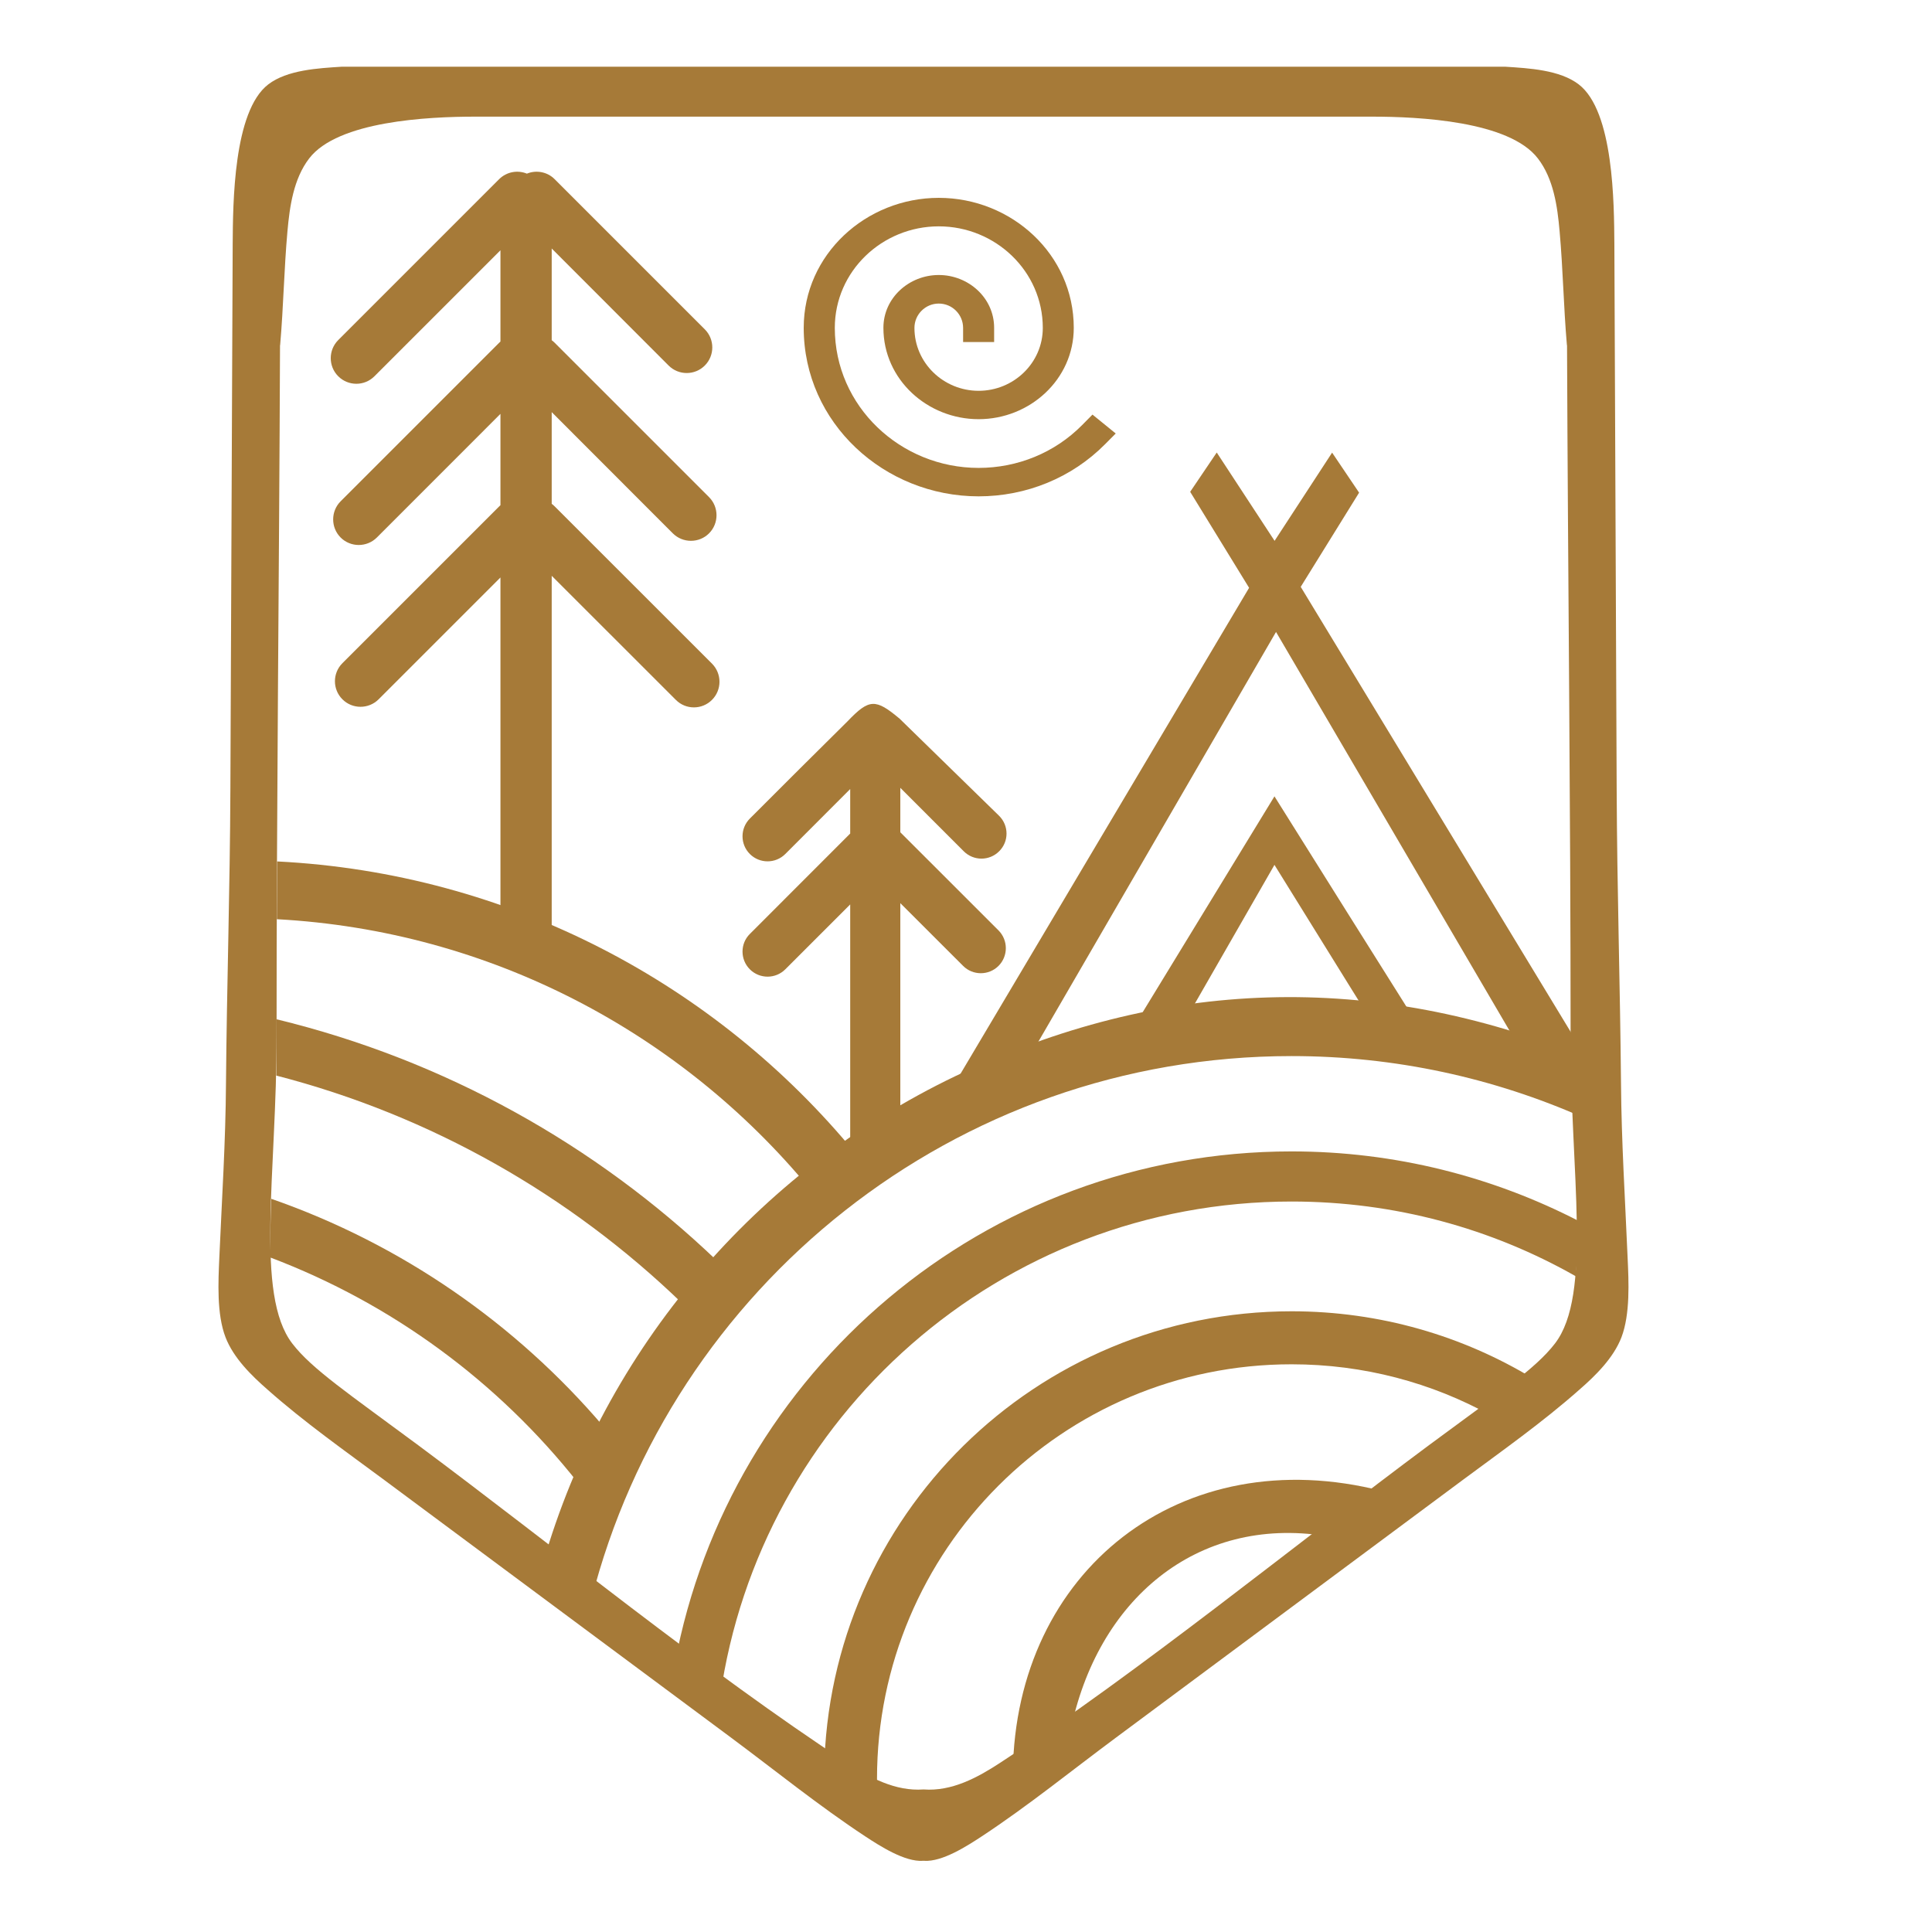
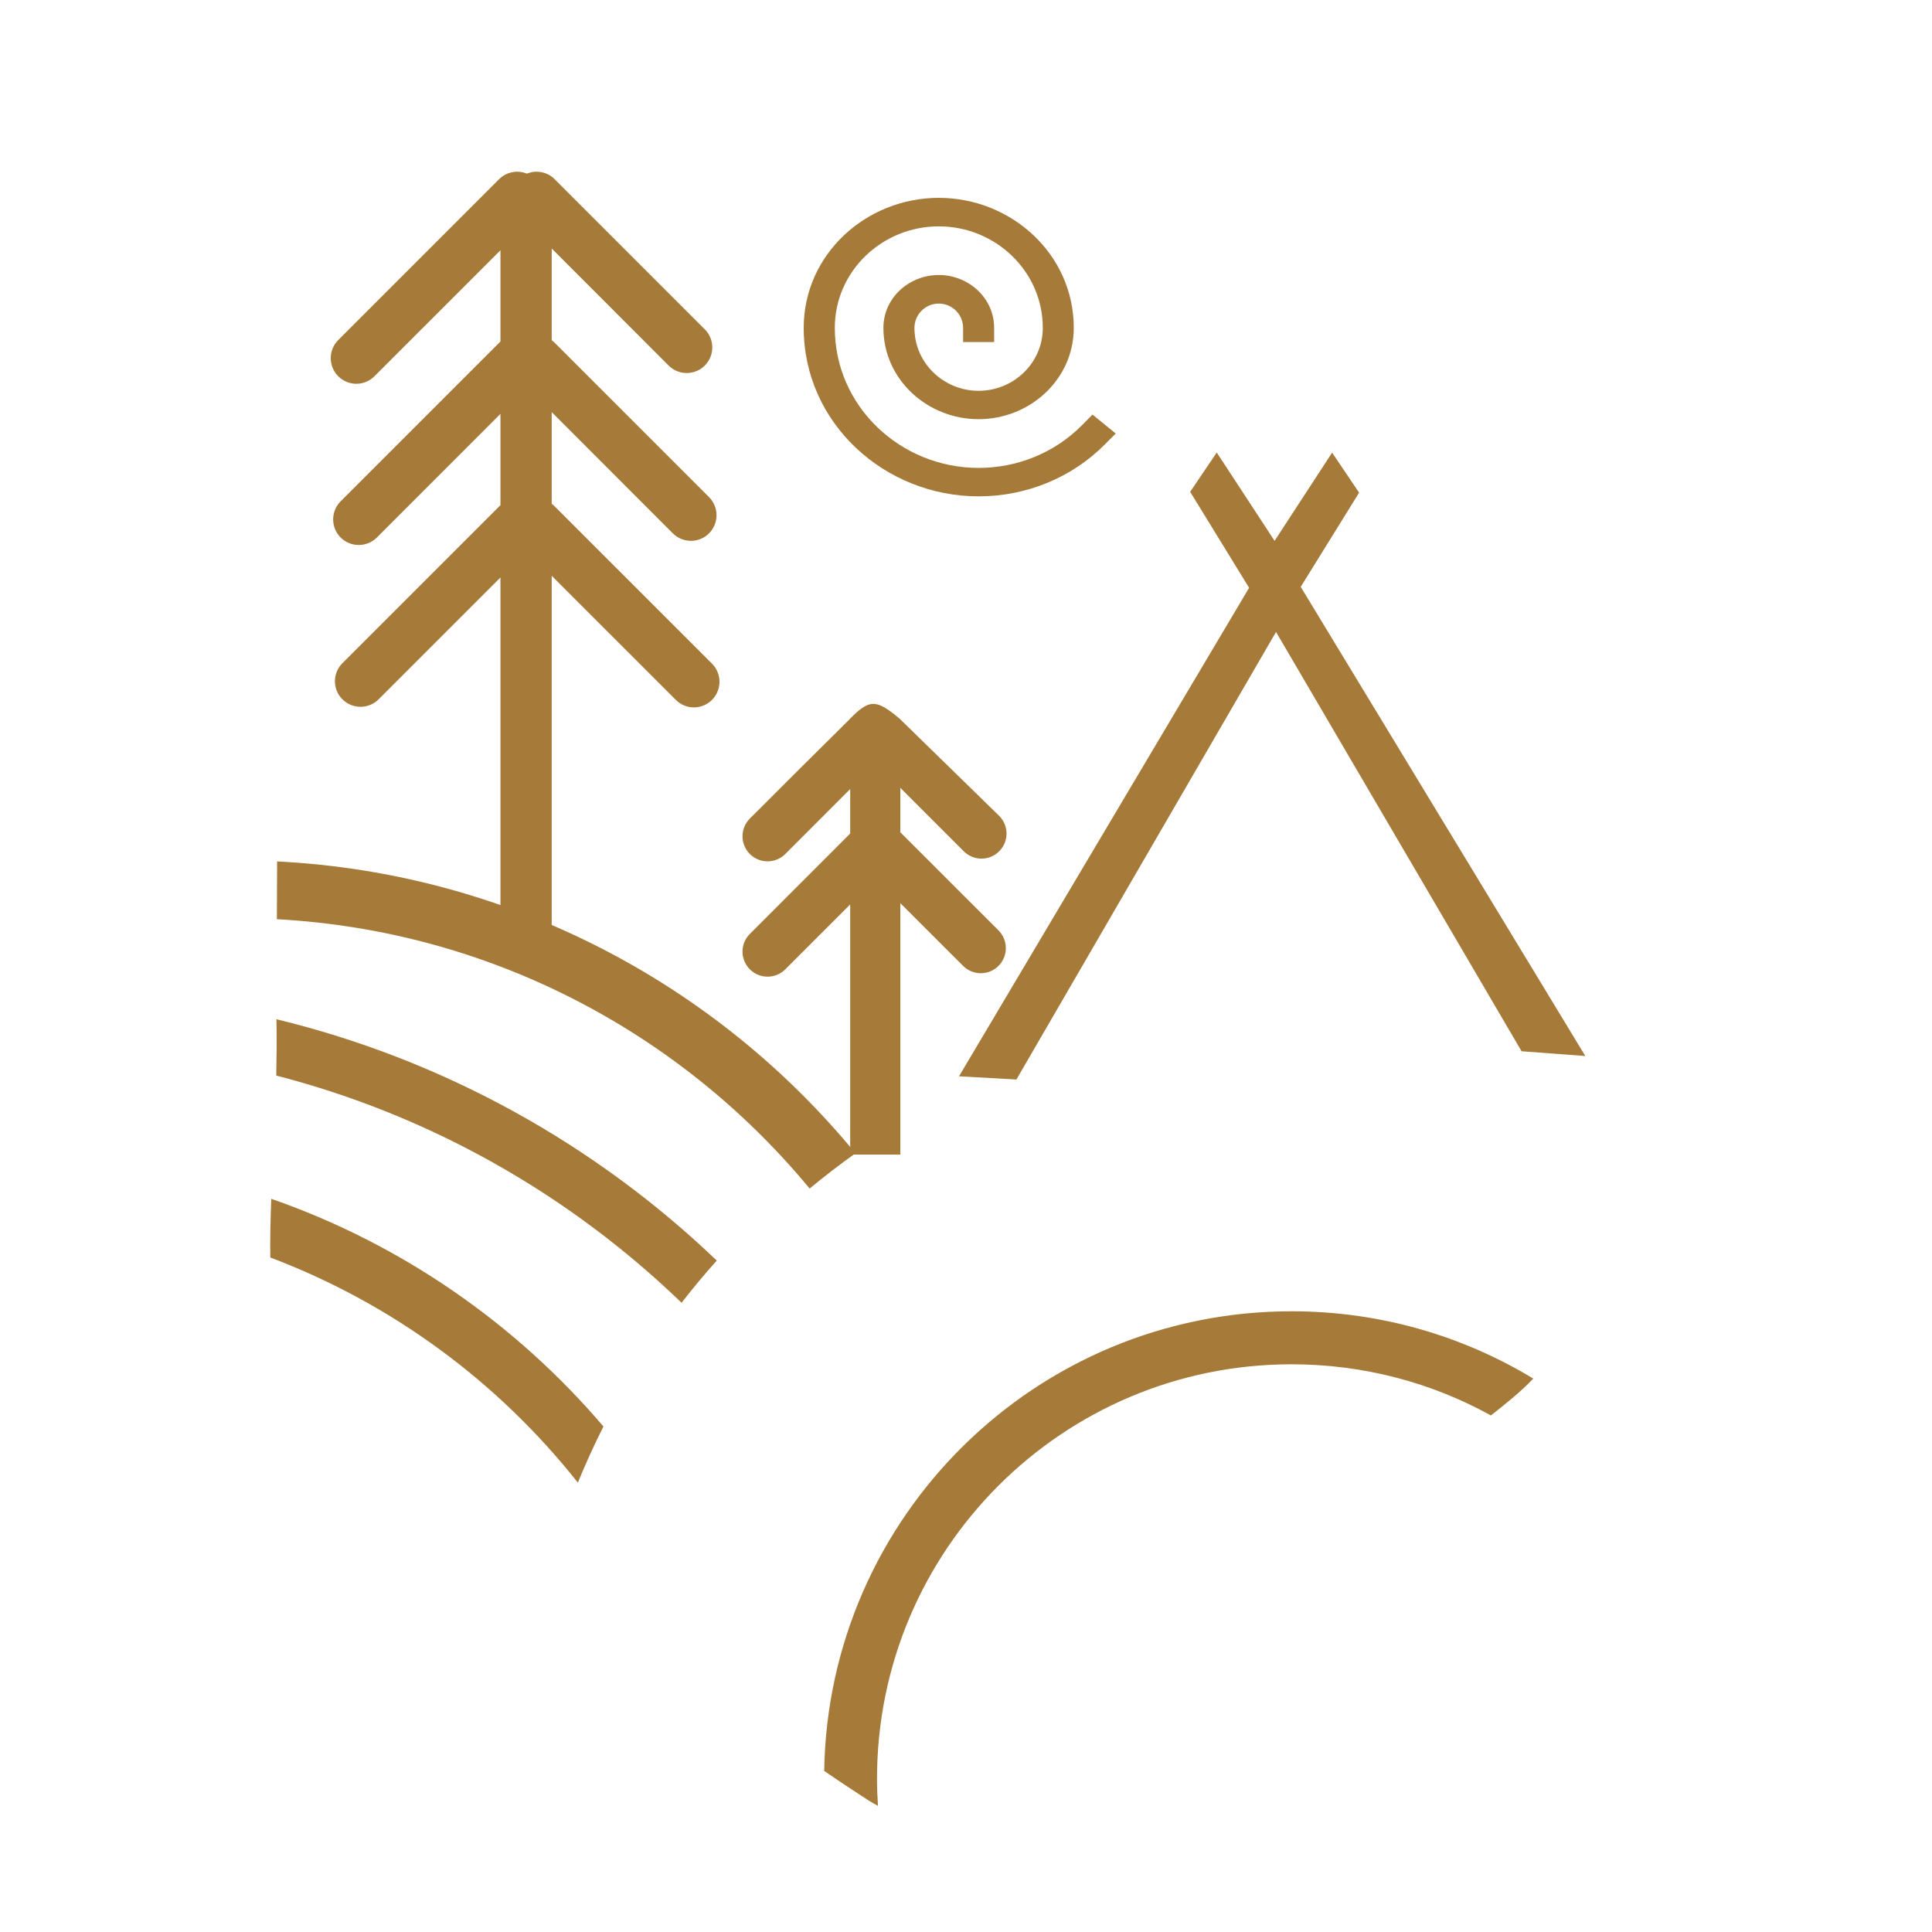
<svg xmlns="http://www.w3.org/2000/svg" version="1.1" baseProfile="tiny" id="Calque_1" x="0px" y="0px" width="32px" height="32px" viewBox="0 0 32 32" xml:space="preserve">
  <g>
-     <path fill-rule="evenodd" fill="#A67A38" d="M4.638,5.725l0.003-0.02c0.054-0.625,0.064-1.25,0.12-1.874   c0.037-0.412,0.101-0.87,0.36-1.207c0.474-0.619,1.97-0.692,2.747-0.692h7.429h7.43c0.775,0,2.271,0.073,2.745,0.692   c0.26,0.337,0.324,0.795,0.36,1.207c0.056,0.624,0.066,1.249,0.12,1.874l0.003,0.02c0.015,3.814,0.059,7.636,0.059,11.425   c-0.005,2.269,0.365,4.294-0.26,5.104c-0.323,0.42-0.938,0.832-2.085,1.682c-2.207,1.64-4.799,3.754-7.106,5.263   c-0.376,0.246-0.8,0.474-1.264,0.44h-0.002h-0.002c-0.464,0.033-0.888-0.194-1.264-0.44c-2.309-1.509-4.899-3.623-7.106-5.263   c-1.146-0.85-1.761-1.262-2.083-1.682c-0.625-0.81-0.257-2.835-0.261-5.104C4.58,13.36,4.624,9.539,4.638,5.725L4.638,5.725z    M15.296,1.105H5.66C5.271,1.13,4.757,1.157,4.443,1.398C3.864,1.843,3.859,3.37,3.854,4.042L3.816,13.04v0.008   c-0.007,1.72-0.059,3.24-0.073,4.895c-0.006,0.962-0.068,1.921-0.11,2.88c-0.018,0.408-0.046,0.942,0.103,1.328   c0.132,0.341,0.426,0.63,0.696,0.866c0.61,0.541,1.284,1.015,1.939,1.501l5.73,4.257c0.739,0.549,1.458,1.132,2.227,1.639   c0.244,0.16,0.656,0.427,0.958,0.407l0.01-0.001l0.01,0.001c0.302,0.02,0.714-0.247,0.958-0.407   c0.769-0.507,1.487-1.09,2.227-1.639l5.73-4.257c0.655-0.486,1.328-0.96,1.939-1.501c0.271-0.236,0.564-0.525,0.696-0.866   c0.147-0.386,0.121-0.92,0.102-1.328c-0.041-0.959-0.102-1.918-0.109-2.88c-0.015-1.654-0.065-3.174-0.072-4.895V13.04   l-0.038-8.998c-0.005-0.672-0.01-2.199-0.59-2.644c-0.313-0.241-0.828-0.268-1.217-0.293H15.296z" />
-     <path fill-rule="evenodd" fill="#A67A38" d="M21.393,19.071c-5.085,0-9.316,3.655-10.215,8.481c0.252,0.187,0.5,0.371,0.749,0.555   c0.657-4.64,4.644-8.206,9.466-8.206c1.711,0,3.316,0.448,4.705,1.237c0.023-0.262,0.046-0.57,0.063-0.908   C24.731,19.491,23.111,19.071,21.393,19.071z" />
    <path fill-rule="evenodd" fill="#A67A38" d="M21.393,21.719c1.464,0,2.835,0.407,4.003,1.115l-0.021,0.02v0.001   c-0.143,0.15-0.3,0.283-0.464,0.416c-0.071,0.059-0.144,0.116-0.217,0.173c-0.979-0.541-2.105-0.847-3.302-0.847   c-3.793,0-6.866,3.074-6.866,6.866c0,0.15,0.006,0.299,0.016,0.448c-0.102-0.055-0.202-0.118-0.299-0.183   c-0.196-0.127-0.393-0.26-0.592-0.396C13.719,25.116,17.158,21.719,21.393,21.719z" />
-     <path fill-rule="evenodd" fill="#A67A38" d="M22.9,24.698c-3.347-0.86-6.082,1.328-6.124,4.657c0.313-0.212,0.63-0.437,0.952-0.669   c0.439-2.195,2.097-3.579,4.222-3.246C22.271,25.188,22.589,24.939,22.9,24.698z" />
-     <path fill-rule="evenodd" fill="#A67A38" d="M15.818,17.827c-3.284,1.577-5.798,4.503-6.823,8.059   c0.265,0.205,0.531,0.408,0.799,0.613c1.318-5.178,6.011-9.007,11.599-9.007c1.722,0,3.358,0.366,4.838,1.021   c0.011-0.345,0.019-0.686,0.027-0.999C22.748,16.083,19.229,16.192,15.818,17.827z" />
    <path fill-rule="evenodd" fill="#A67A38" d="M4.579,16.882c2.787,0.676,5.288,2.079,7.293,3.997   c-0.204,0.227-0.397,0.459-0.583,0.699c-1.847-1.782-4.148-3.102-6.713-3.763C4.582,17.511,4.585,17.198,4.579,16.882z" />
    <path fill-rule="evenodd" fill="#A67A38" d="M4.493,19.856c2.157,0.751,4.05,2.068,5.502,3.771   c-0.153,0.303-0.294,0.613-0.424,0.93c-1.317-1.665-3.074-2.965-5.094-3.729C4.472,20.527,4.48,20.201,4.493,19.856z" />
    <path fill-rule="evenodd" fill="#A67A38" d="M4.59,14.268c3.842,0.193,7.272,2.028,9.579,4.834   c-0.26,0.186-0.514,0.381-0.759,0.584c-2.131-2.579-5.288-4.27-8.824-4.461L4.59,14.268z" />
    <path fill-rule="evenodd" fill="#A67A38" d="M9.138,8.345c0.018,0.013,0.034,0.027,0.05,0.043l2.605,2.604   c0.165,0.166,0.165,0.435,0,0.6c-0.165,0.166-0.435,0.166-0.599,0L9.138,9.537v6.143H8.289V9.565l-2.018,2.018   c-0.165,0.165-0.435,0.165-0.599,0c-0.166-0.165-0.166-0.434,0-0.599l2.595-2.595c0.007-0.007,0.015-0.014,0.022-0.021V6.855   L6.242,8.903c-0.166,0.165-0.435,0.165-0.6,0c-0.165-0.165-0.165-0.435,0-0.6l2.625-2.625c0.007-0.007,0.015-0.014,0.022-0.021   V4.145L6.202,6.232c-0.165,0.166-0.434,0.166-0.6,0c-0.165-0.165-0.165-0.434,0-0.599l2.665-2.665   c0.124-0.124,0.307-0.155,0.46-0.092c0.153-0.063,0.337-0.032,0.46,0.092l2.487,2.487c0.165,0.165,0.165,0.434,0,0.599   c-0.165,0.166-0.435,0.166-0.6,0L9.138,4.116v1.519c0.018,0.013,0.034,0.027,0.05,0.043l2.556,2.556c0.165,0.165,0.165,0.435,0,0.6   c-0.165,0.165-0.434,0.165-0.6,0L9.138,6.826V8.345z" />
    <path fill-rule="evenodd" fill="#A67A38" d="M16.549,13.513c0.163,0.162,0.163,0.426,0,0.587c-0.162,0.162-0.424,0.162-0.586,0   l-1.051-1.051v0.737c0,0,0.001,0.001,0.002,0.001l1.625,1.624c0.161,0.162,0.161,0.425,0,0.587c-0.162,0.162-0.426,0.162-0.587,0   l-1.04-1.039v4.164h-0.83V14.98l-1.075,1.075c-0.162,0.162-0.425,0.162-0.587,0c-0.162-0.162-0.162-0.426,0-0.586l1.662-1.663   v-0.737l-1.075,1.076c-0.162,0.162-0.425,0.162-0.587,0c-0.162-0.162-0.162-0.425,0-0.587l0.832-0.831l0.787-0.781   c0.359-0.376,0.464-0.375,0.862-0.042L16.549,13.513z" />
    <path fill-rule="evenodd" fill="#A67A38" d="M15.952,5.431c0-0.222-0.18-0.403-0.403-0.403s-0.403,0.182-0.403,0.403   c0,0.581,0.483,1.042,1.063,1.042s1.063-0.461,1.063-1.042c0-0.94-0.786-1.682-1.723-1.682c-0.936,0-1.722,0.741-1.722,1.682   c0,1.3,1.089,2.319,2.382,2.319c0.644,0,1.262-0.251,1.715-0.71l0.171-0.173l0.385,0.313l-0.176,0.177   c-0.553,0.559-1.309,0.864-2.095,0.864c-1.56,0-2.897-1.214-2.897-2.791c0-1.218,1.034-2.153,2.237-2.153s2.236,0.935,2.236,2.153   c0,0.857-0.73,1.513-1.576,1.513c-0.846,0-1.577-0.655-1.577-1.513c0-0.498,0.427-0.875,0.917-0.875s0.917,0.377,0.917,0.875v0.235   h-0.514V5.431z" />
-     <path fill-rule="evenodd" fill="#A67A38" d="M18.672,17.182l0.783,0.025l1.654-2.882c0.479,0.769,1.186,1.918,1.667,2.685   l0.755,0.039c-0.689-1.096-1.735-2.759-2.422-3.859L18.672,17.182z" />
    <polygon fill-rule="evenodd" fill="#A67A38" points="15.884,17.827 16.835,17.88 21.135,10.467 25.202,17.412 26.258,17.491    21.544,9.72 22.511,8.16 22.064,7.497 21.111,8.958 20.153,7.495 19.713,8.146 20.689,9.736  " />
  </g>
</svg>